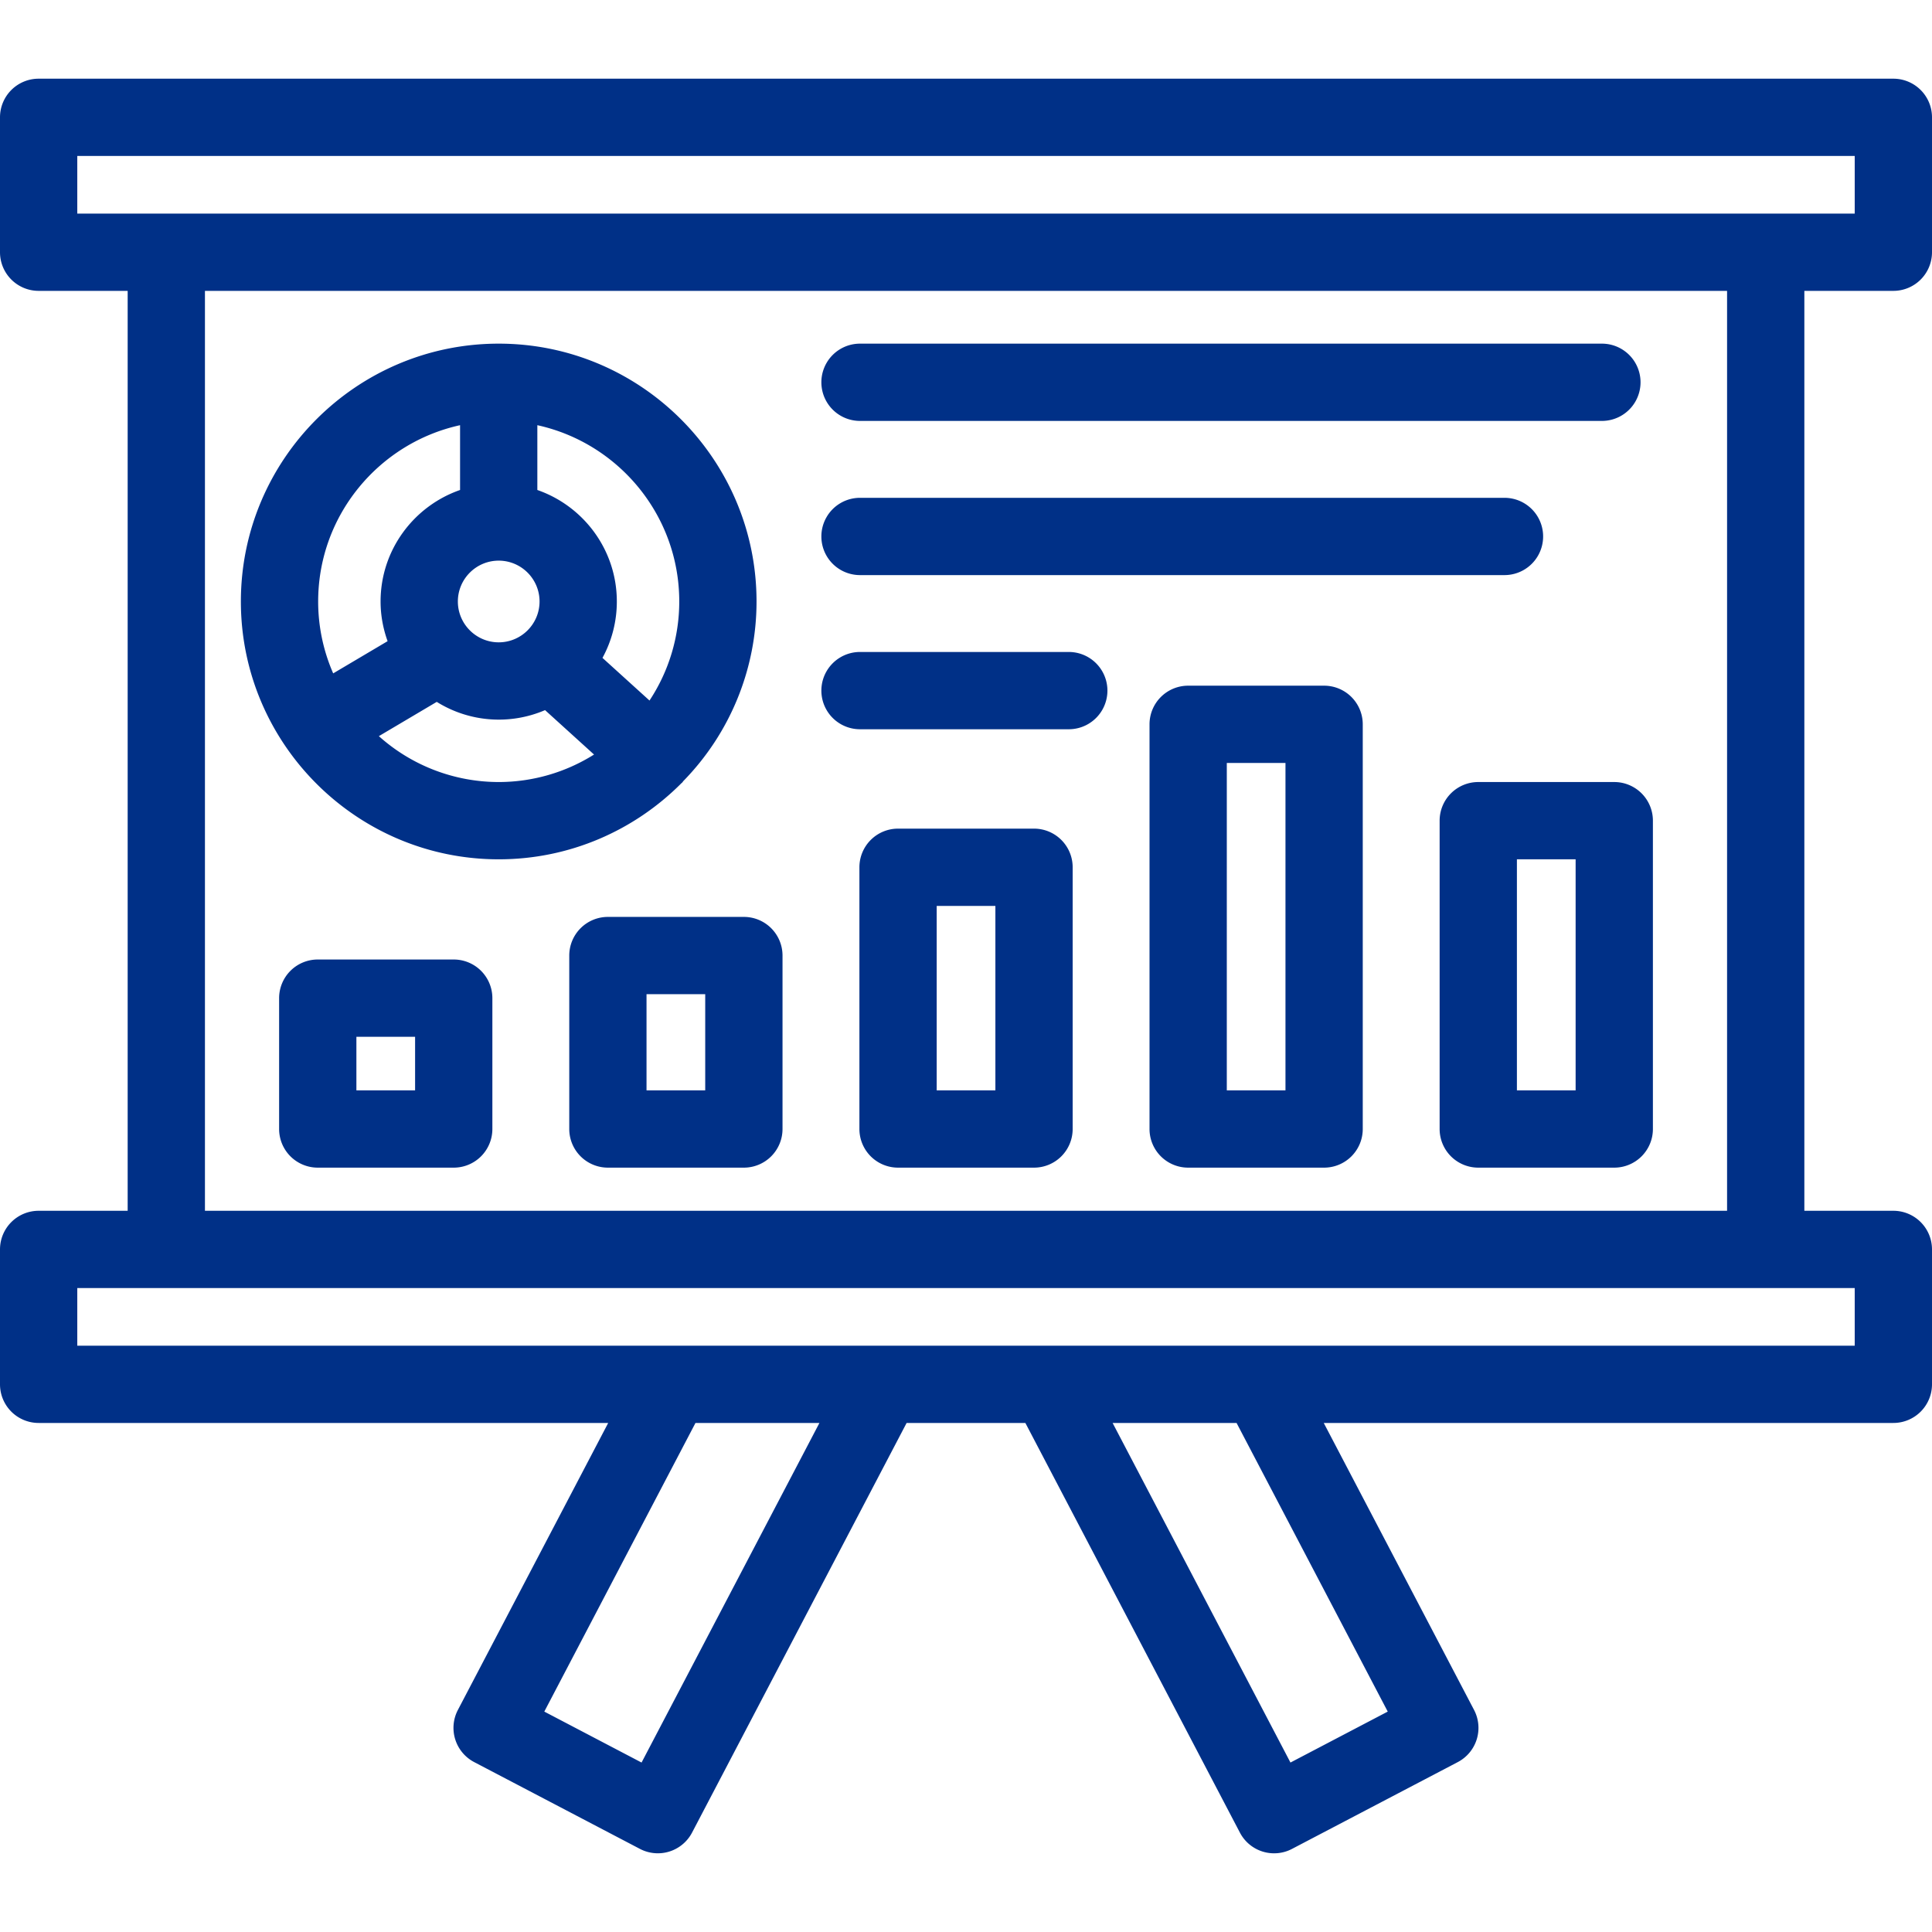
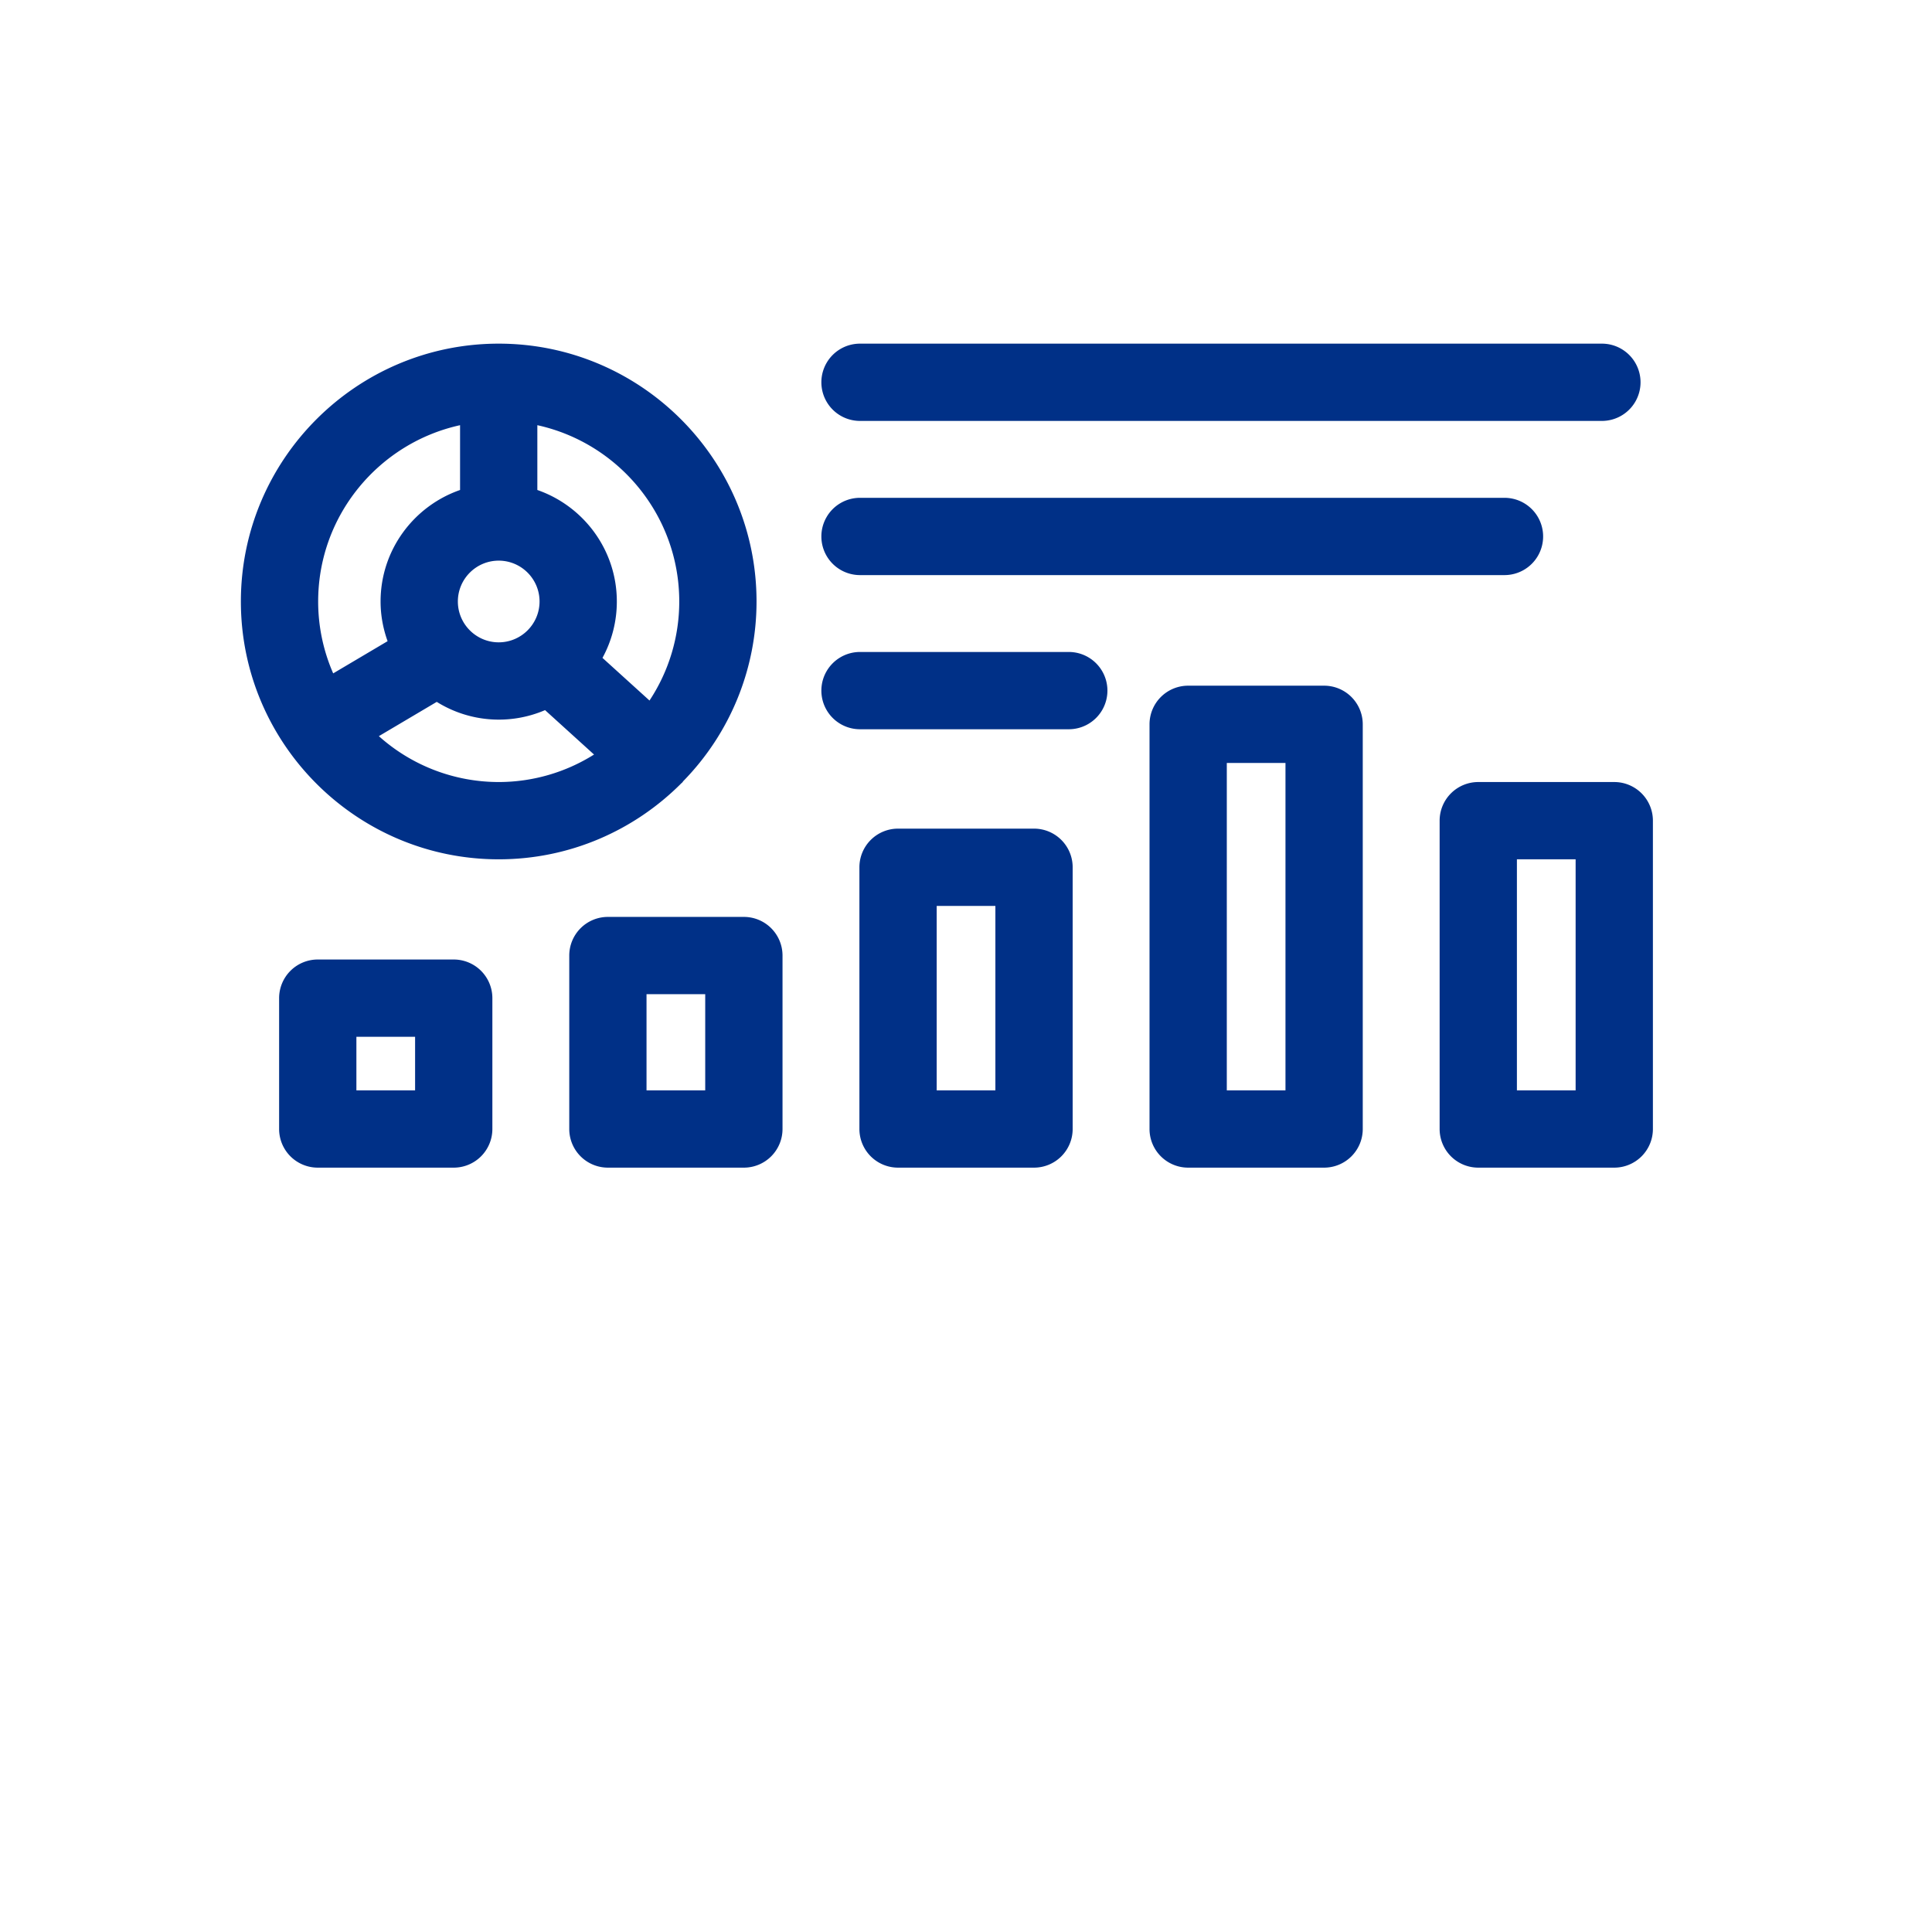
<svg xmlns="http://www.w3.org/2000/svg" fill="#003087" height="512" viewBox="0 0 100 100" width="512">
-   <path d="M98 15.055a2 2 0 0 0 2-2V6.073a2 2 0 0 0-2-2H2a2 2 0 0 0-2 2v6.982a2 2 0 0 0 2 2h4.608V62.67H2a2 2 0 0 0-2 2v6.982a2 2 0 0 0 2 2h29.48L23.7 88.507a2 2 0 0 0 .844 2.699l8.578 4.492a2 2 0 0 0 2.699-.843l11.105-21.203h6.147l11.104 21.203a1.997 1.997 0 0 0 2.699.843l8.578-4.492a2 2 0 0 0 .843-2.699l-7.78-14.855H98a2 2 0 0 0 2-2V64.67a2 2 0 0 0-2-2h-4.607V15.055zM4 8.073h92v2.982H4zm29.207 83.156-5.034-2.637 7.824-14.939h6.416zm38.622-2.637-5.035 2.637-9.205-17.576h6.416zM96 69.652H4V66.67h92zm-6.607-6.982H10.608V15.055h78.785z" />
  <path d="M25.813 44.478c3.685 0 7.025-1.502 9.443-3.925.019-.02.042-.034.061-.055.02-.021.032-.046.05-.068a13.29 13.29 0 0 0 3.791-9.297c0-7.359-5.987-13.346-13.345-13.346s-13.345 5.987-13.345 13.346c0 7.358 5.987 13.345 13.345 13.345zm-6.203-6.375 2.996-1.774a6.073 6.073 0 0 0 5.606.427l2.535 2.299a9.28 9.28 0 0 1-4.934 1.423 9.297 9.297 0 0 1-6.203-2.375zm6.203-9.084c1.166 0 2.114.948 2.114 2.114s-.948 2.114-2.114 2.114-2.114-.948-2.114-2.114.948-2.114 2.114-2.114zm9.345 2.114a9.282 9.282 0 0 1-1.54 5.126l-2.434-2.207a6.07 6.07 0 0 0 .743-2.919c0-2.67-1.723-4.94-4.114-5.771v-3.354c4.194.919 7.345 4.659 7.345 9.125zm-11.345-9.125v3.354c-2.391.831-4.114 3.101-4.114 5.771 0 .722.132 1.411.363 2.054l-2.816 1.667a9.277 9.277 0 0 1-.778-3.721c0-4.466 3.151-8.206 7.345-9.125zM44.514 21.787h38.4a2 2 0 0 0 0-4h-38.4a2 2 0 0 0 0 4zM44.514 29.767h33.358a2 2 0 0 0 0-4H44.514a2 2 0 0 0 0 4zM44.514 37.746H55.32a2 2 0 0 0 0-4H44.514a2 2 0 0 0 0 4zM76.515 40.478a2 2 0 0 0-2 2v15.959a2 2 0 0 0 2 2h7.039a2 2 0 0 0 2-2V42.478a2 2 0 0 0-2-2zm5.039 15.96h-3.039v-11.96h3.039zM68.536 35.491h-7.037a2 2 0 0 0-2 2v20.946a2 2 0 0 0 2 2h7.037a2 2 0 0 0 2-2V37.491a2 2 0 0 0-2-2zm-2 20.947h-3.037V39.491h3.037zM53.521 42.89h-7.038a2 2 0 0 0-2 2v13.547a2 2 0 0 0 2 2h7.038a2 2 0 0 0 2-2V44.89a2 2 0 0 0-2-2zm-2 13.548h-3.038V46.89h3.038zM31.465 47.459a2 2 0 0 0-2 2v8.978a2 2 0 0 0 2 2h7.038a2 2 0 0 0 2-2v-8.978a2 2 0 0 0-2-2zm5.037 8.979h-3.038v-4.979h3.038zM23.485 49.664h-7.038a2 2 0 0 0-2 2v6.773a2 2 0 0 0 2 2h7.038a2 2 0 0 0 2-2v-6.773a2 2 0 0 0-2-2zm-2 6.774h-3.038v-2.773h3.038z" />
</svg>